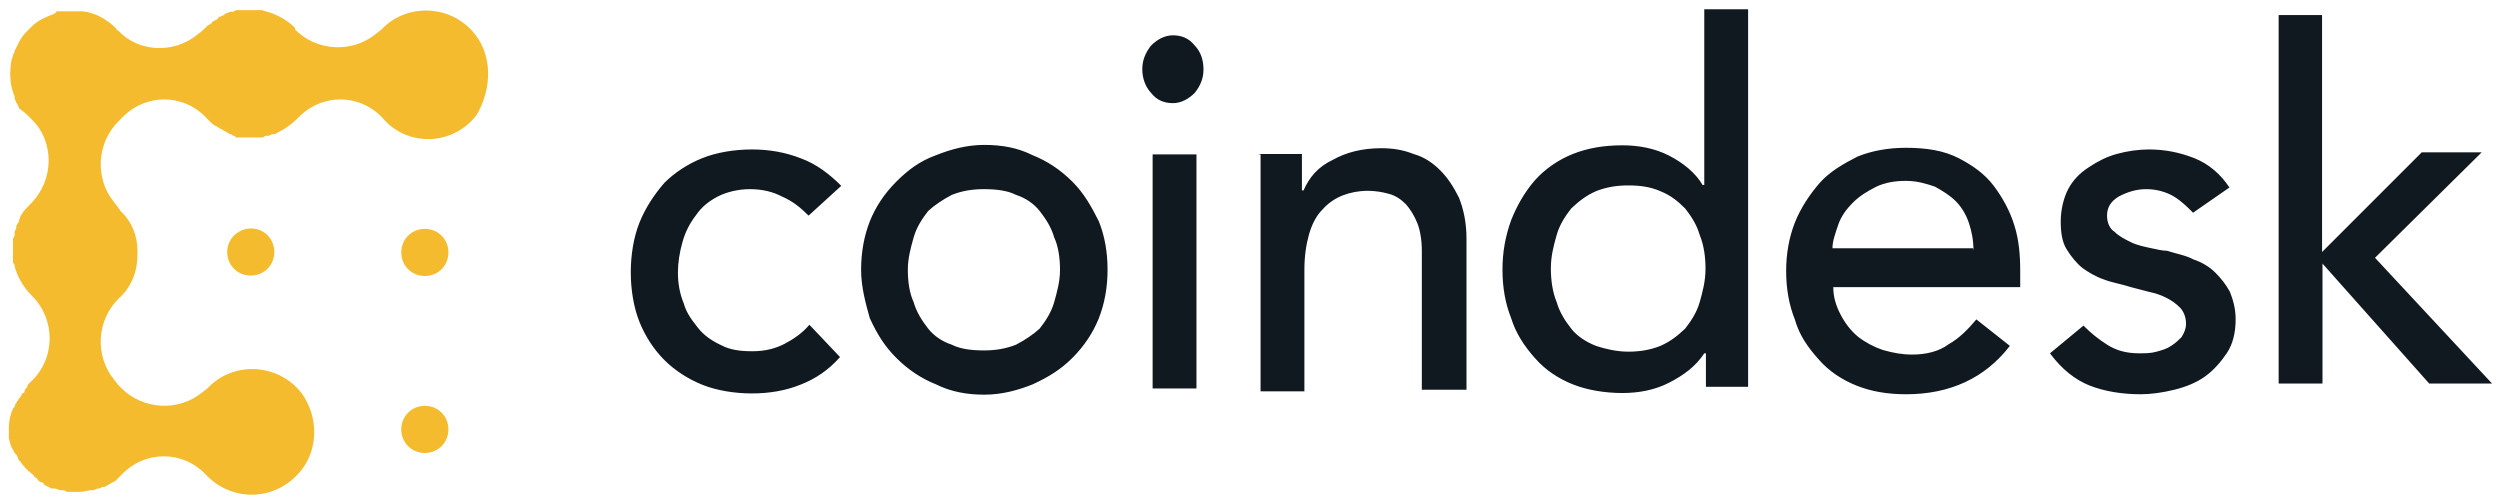
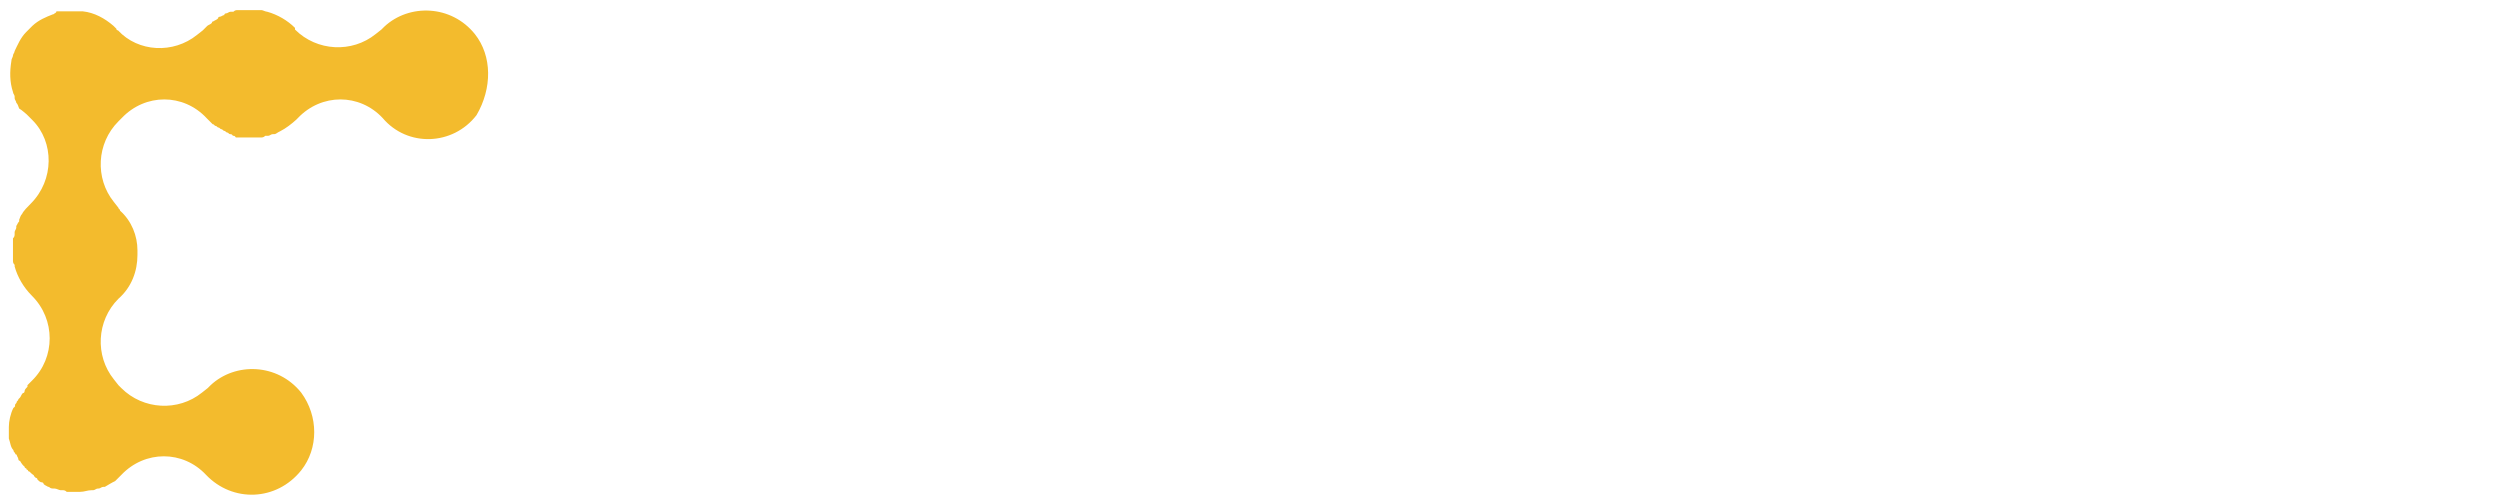
<svg xmlns="http://www.w3.org/2000/svg" width="206" height="41" viewBox="0 0 206 41" fill="none">
-   <path d="M18.72 20.765C18.72 21.856 19.572 22.707 20.662 22.707C21.752 22.707 22.604 21.856 22.604 20.765C22.604 19.675 21.752 18.823 20.662 18.823C19.572 18.857 18.72 19.709 18.72 20.765ZM35.007 18.857C33.917 18.857 33.065 19.709 33.065 20.799C33.065 21.89 33.917 22.741 35.007 22.741C36.097 22.741 36.949 21.89 36.949 20.799C36.949 19.709 36.097 18.857 35.007 18.857ZM35.007 33.441C33.917 33.441 33.065 34.293 33.065 35.383C33.065 36.473 33.917 37.325 35.007 37.325C36.097 37.325 36.949 36.473 36.949 35.383C36.949 34.293 36.097 33.441 35.007 33.441Z" fill="#F3BB2D" />
-   <path d="M39.13 2.809C37.188 0.39 33.712 0.288 31.668 2.196L31.429 2.434L30.952 2.809C29.01 4.377 26.114 4.24 24.308 2.434V2.298C23.695 1.685 22.877 1.208 22.025 0.969C21.889 0.969 21.65 0.833 21.548 0.833H19.606C19.469 0.833 19.367 0.833 19.231 0.969H18.992C18.856 0.969 18.754 1.105 18.617 1.105C18.617 1.105 18.481 1.105 18.481 1.242C18.345 1.242 18.243 1.378 18.106 1.378C18.106 1.378 17.97 1.378 17.97 1.514C17.834 1.651 17.732 1.651 17.595 1.753C17.595 1.753 17.459 1.753 17.459 1.889C17.323 2.025 17.22 2.025 17.084 2.128L16.948 2.264L16.709 2.503L16.232 2.877C14.29 4.445 11.394 4.308 9.724 2.503C9.724 2.503 9.588 2.503 9.588 2.366L9.349 2.128C8.634 1.514 7.782 1.037 6.828 0.935H4.647C4.647 1.071 4.511 1.071 4.409 1.174H4.374C3.761 1.412 3.182 1.651 2.671 2.128L2.534 2.264L2.16 2.639C1.683 3.116 1.444 3.729 1.206 4.206C1.206 4.343 1.069 4.445 1.069 4.581C1.069 4.717 0.933 4.82 0.933 5.058C0.797 5.91 0.797 6.762 1.069 7.58C1.069 7.716 1.206 7.818 1.206 7.954V8.091C1.206 8.227 1.342 8.329 1.342 8.465C1.478 8.602 1.478 8.704 1.58 8.943C1.819 9.079 2.057 9.317 2.194 9.42L2.432 9.658L2.671 9.897C4.477 11.703 4.477 14.837 2.534 16.78C2.296 17.018 1.921 17.393 1.819 17.631C1.683 17.768 1.683 17.87 1.58 18.108V18.245C1.444 18.381 1.444 18.483 1.342 18.62V18.756C1.342 18.892 1.206 18.994 1.206 19.131V19.267C1.206 19.403 1.206 19.506 1.069 19.642V21.448C1.069 21.584 1.069 21.686 1.206 21.823V21.959C1.444 22.811 1.921 23.663 2.637 24.378C4.579 26.32 4.579 29.455 2.637 31.363L2.5 31.5L2.262 31.738V31.874C2.126 32.011 2.023 32.113 2.023 32.249C2.023 32.249 2.023 32.386 1.887 32.386C1.751 32.522 1.751 32.624 1.649 32.76L1.512 32.897C1.512 33.033 1.376 33.033 1.376 33.135C1.376 33.237 1.24 33.272 1.24 33.374C1.24 33.51 1.24 33.51 1.103 33.612C0.865 34.089 0.729 34.703 0.729 35.18V36.134C0.865 36.508 0.865 36.849 1.103 37.088C1.103 37.224 1.24 37.326 1.24 37.326C1.24 37.326 1.24 37.463 1.376 37.463C1.376 37.599 1.512 37.701 1.512 37.837C1.512 37.837 1.512 37.974 1.649 37.974C1.785 38.212 1.887 38.349 2.023 38.451C2.023 38.451 2.023 38.587 2.16 38.587C2.16 38.587 2.16 38.723 2.296 38.723C2.296 38.86 2.432 38.86 2.432 38.86L2.569 38.996C2.705 39.132 2.807 39.132 2.807 39.234L2.943 39.371C2.943 39.371 3.08 39.371 3.08 39.507C3.216 39.643 3.318 39.746 3.454 39.746C3.454 39.746 3.591 39.746 3.591 39.882C3.727 40.018 3.829 40.018 3.966 40.12H4.034C4.17 40.257 4.272 40.257 4.511 40.257C4.647 40.257 4.886 40.393 4.988 40.393H5.124C5.26 40.393 5.363 40.393 5.499 40.529H6.589C6.964 40.529 7.203 40.393 7.543 40.393H7.68C7.816 40.393 7.918 40.257 8.054 40.257H8.123C8.259 40.257 8.361 40.12 8.497 40.12H8.634C8.872 39.984 9.247 39.746 9.486 39.643L9.86 39.269L9.997 39.132C11.939 37.088 15.074 37.088 16.982 39.132C19.163 41.415 22.774 41.313 24.819 38.757C26.25 36.952 26.25 34.294 24.819 32.352C22.877 29.932 19.401 29.83 17.357 31.738L17.118 31.977L16.641 32.352C14.699 33.919 11.803 33.783 9.997 31.977L9.758 31.738L9.383 31.261C7.816 29.319 7.952 26.423 9.758 24.617C10.848 23.663 11.326 22.334 11.326 21.005V20.63C11.326 19.437 10.848 18.211 9.894 17.359C9.894 17.223 9.758 17.223 9.758 17.12L9.383 16.643C7.816 14.701 7.952 11.805 9.758 9.999L9.894 9.863L10.031 9.726C11.973 7.682 15.108 7.682 17.016 9.726L17.152 9.863L17.289 9.999L17.527 10.237C17.663 10.237 17.663 10.374 17.766 10.374C17.868 10.374 17.902 10.51 18.004 10.51C18.106 10.51 18.14 10.646 18.243 10.646C18.345 10.646 18.379 10.783 18.481 10.783C18.583 10.783 18.617 10.919 18.72 10.919C18.822 10.919 18.856 11.055 18.958 11.055C19.06 11.055 19.095 11.055 19.197 11.191C19.333 11.191 19.333 11.191 19.435 11.328H21.48C21.616 11.328 21.718 11.328 21.855 11.191H22.093C22.229 11.191 22.331 11.055 22.468 11.055H22.604C22.74 11.055 22.843 10.919 23.081 10.817C23.558 10.578 24.035 10.203 24.41 9.863L24.546 9.726C26.489 7.682 29.623 7.682 31.532 9.726C33.576 12.146 37.324 12.009 39.266 9.488C40.561 7.273 40.561 4.615 39.13 2.809Z" fill="#F3BB2D" />
-   <path d="M66.627 17.767C65.912 17.051 65.299 16.574 64.447 16.199C63.731 15.825 62.879 15.586 61.789 15.586C60.835 15.586 59.847 15.825 59.131 16.199C58.416 16.574 57.802 17.051 57.325 17.767C56.848 18.38 56.473 19.096 56.235 19.947C55.996 20.799 55.86 21.651 55.86 22.469C55.86 23.287 55.996 24.173 56.337 24.99C56.576 25.842 57.053 26.422 57.53 27.035C58.007 27.648 58.722 28.125 59.472 28.466C60.188 28.841 61.039 28.943 61.993 28.943C63.084 28.943 63.936 28.704 64.651 28.33C65.367 27.955 66.082 27.478 66.696 26.762L69.217 29.42C68.263 30.51 67.173 31.226 65.946 31.703C64.753 32.18 63.425 32.419 61.959 32.419C60.528 32.419 59.063 32.18 57.87 31.703C56.678 31.226 55.587 30.51 54.736 29.659C53.884 28.807 53.168 27.716 52.691 26.524C52.214 25.331 51.976 23.866 51.976 22.435C51.976 21.004 52.214 19.538 52.691 18.346C53.168 17.153 53.884 16.063 54.736 15.075C55.587 14.223 56.678 13.507 57.87 13.03C59.063 12.553 60.528 12.315 61.959 12.315C63.39 12.315 64.719 12.553 65.946 13.03C67.275 13.507 68.365 14.359 69.319 15.313L66.627 17.767ZM74.805 22.23C74.805 23.184 74.942 24.173 75.282 24.888C75.521 25.74 75.998 26.456 76.475 27.069C76.952 27.682 77.668 28.159 78.417 28.398C79.133 28.773 80.121 28.875 81.075 28.875C82.029 28.875 82.881 28.738 83.733 28.398C84.448 28.023 85.164 27.546 85.675 27.069C86.152 26.456 86.629 25.74 86.868 24.888C87.106 24.036 87.345 23.184 87.345 22.23C87.345 21.276 87.208 20.288 86.868 19.573C86.629 18.721 86.152 18.005 85.675 17.392C85.198 16.779 84.482 16.302 83.733 16.063C83.017 15.688 82.029 15.586 81.075 15.586C80.121 15.586 79.269 15.722 78.417 16.063C77.702 16.438 76.986 16.915 76.475 17.392C75.998 18.005 75.521 18.721 75.282 19.573C75.044 20.424 74.805 21.276 74.805 22.23ZM70.955 22.23C70.955 20.799 71.193 19.47 71.67 18.244C72.147 17.051 72.863 15.961 73.851 14.973C74.805 14.018 75.793 13.269 77.122 12.792C78.315 12.315 79.644 11.94 81.109 11.94C82.574 11.94 83.869 12.178 85.096 12.792C86.288 13.269 87.379 13.984 88.367 14.973C89.321 15.927 89.934 17.017 90.547 18.244C91.025 19.436 91.263 20.765 91.263 22.23C91.263 23.662 91.025 24.99 90.547 26.217C90.07 27.41 89.355 28.5 88.367 29.488C87.413 30.442 86.424 31.056 85.096 31.669C83.903 32.146 82.574 32.521 81.109 32.521C79.678 32.521 78.349 32.282 77.122 31.669C75.93 31.192 74.839 30.476 73.851 29.488C72.897 28.534 72.284 27.546 71.67 26.217C71.33 24.99 70.955 23.662 70.955 22.23ZM94.977 32.01H98.589V12.724H94.977V32.01ZM94.125 5.704C94.125 4.989 94.364 4.376 94.841 3.762C95.318 3.285 95.931 2.91 96.647 2.91C97.362 2.91 97.976 3.149 98.453 3.762C98.93 4.239 99.168 4.955 99.168 5.704C99.168 6.454 98.93 7.033 98.453 7.647C97.976 8.124 97.362 8.499 96.647 8.499C95.931 8.499 95.318 8.26 94.841 7.647C94.364 7.136 94.125 6.42 94.125 5.704ZM103.632 12.69H107.278V15.688H107.414C107.891 14.598 108.607 13.746 109.833 13.167C110.924 12.553 112.253 12.213 113.82 12.213C114.774 12.213 115.626 12.349 116.478 12.69C117.33 12.928 118.045 13.405 118.659 14.018C119.272 14.632 119.749 15.347 120.226 16.302C120.601 17.256 120.839 18.346 120.839 19.675V32.112H117.159V20.663C117.159 19.811 117.023 18.959 116.785 18.38C116.546 17.767 116.171 17.187 115.831 16.813C115.456 16.438 114.979 16.097 114.399 15.961C113.922 15.824 113.309 15.722 112.696 15.722C111.98 15.722 111.265 15.858 110.651 16.097C110.038 16.336 109.459 16.71 108.948 17.29C108.471 17.767 108.096 18.482 107.857 19.334C107.619 20.186 107.482 21.14 107.482 22.23V32.248H103.871V12.724M134.162 28.977C135.117 28.977 135.968 28.841 136.82 28.5C137.672 28.125 138.251 27.648 138.865 27.069C139.342 26.456 139.819 25.74 140.057 24.888C140.296 24.036 140.534 23.184 140.534 22.128C140.534 21.174 140.398 20.186 140.057 19.368C139.819 18.516 139.342 17.801 138.865 17.187C138.251 16.574 137.672 16.097 136.82 15.756C135.968 15.382 135.117 15.279 134.162 15.279C133.208 15.279 132.356 15.416 131.505 15.756C130.653 16.131 130.074 16.608 129.46 17.187C128.983 17.801 128.506 18.516 128.268 19.368C128.029 20.22 127.791 21.072 127.791 22.128C127.791 23.082 127.927 24.07 128.268 24.888C128.506 25.74 128.983 26.456 129.46 27.069C129.937 27.682 130.653 28.159 131.505 28.5C132.22 28.739 133.208 28.977 134.162 28.977ZM144.18 31.873H140.568V29.113H140.432C139.716 30.204 138.728 30.919 137.536 31.533C136.343 32.146 135.014 32.385 133.685 32.385C132.254 32.385 130.789 32.146 129.596 31.669C128.404 31.192 127.314 30.476 126.462 29.488C125.61 28.534 124.894 27.444 124.519 26.217C124.042 25.024 123.804 23.696 123.804 22.23C123.804 20.765 124.042 19.47 124.519 18.142C124.996 16.949 125.61 15.858 126.462 14.87C127.314 13.916 128.404 13.167 129.596 12.69C130.789 12.213 132.118 11.974 133.685 11.974C135.014 11.974 136.343 12.213 137.536 12.826C138.728 13.439 139.717 14.257 140.296 15.245H140.432V0.764H144.044V31.873H144.18ZM162.614 20.663C162.614 19.811 162.478 19.096 162.24 18.38C162.001 17.665 161.626 17.051 161.149 16.574C160.672 16.097 160.059 15.722 159.445 15.382C158.73 15.143 158.014 14.904 157.026 14.904C156.174 14.904 155.322 15.041 154.607 15.382C153.891 15.756 153.278 16.097 152.665 16.71C152.188 17.187 151.711 17.801 151.472 18.516C151.234 19.232 150.995 19.845 150.995 20.459H162.58L162.614 20.663ZM151.063 23.662C151.063 24.513 151.302 25.229 151.677 25.945C152.051 26.66 152.528 27.273 153.108 27.75C153.721 28.227 154.437 28.602 155.152 28.841C156.004 29.079 156.72 29.216 157.571 29.216C158.662 29.216 159.752 28.977 160.57 28.364C161.422 27.887 162.137 27.171 162.853 26.319L165.613 28.5C163.568 31.158 160.672 32.487 157.06 32.487C155.493 32.487 154.164 32.248 152.971 31.771C151.779 31.294 150.688 30.579 149.837 29.59C148.985 28.636 148.269 27.648 147.894 26.319C147.417 25.127 147.179 23.798 147.179 22.333C147.179 20.901 147.417 19.573 147.894 18.346C148.371 17.153 149.087 16.063 149.939 15.075C150.791 14.121 151.881 13.507 153.074 12.894C154.266 12.417 155.595 12.178 157.06 12.178C158.764 12.178 160.195 12.417 161.388 13.03C162.58 13.644 163.568 14.359 164.284 15.313C165 16.267 165.613 17.358 165.988 18.584C166.362 19.777 166.465 21.004 166.465 22.333V23.662H151.063ZM180.708 17.528C180.231 17.051 179.754 16.574 179.14 16.199C178.527 15.825 177.709 15.586 176.857 15.586C176.005 15.586 175.29 15.825 174.574 16.199C173.961 16.574 173.62 17.051 173.62 17.767C173.62 18.38 173.859 18.857 174.234 19.096C174.608 19.47 175.085 19.709 175.563 19.947C176.04 20.186 176.653 20.322 177.13 20.424C177.743 20.561 178.22 20.663 178.561 20.663C179.277 20.901 180.128 21.038 180.742 21.378C181.457 21.617 182.071 21.992 182.548 22.469C183.025 22.946 183.4 23.423 183.74 24.036C183.979 24.65 184.217 25.365 184.217 26.319C184.217 27.41 183.979 28.364 183.502 29.079C183.025 29.795 182.411 30.51 181.696 31.021C180.98 31.533 180.128 31.873 179.174 32.112C178.22 32.35 177.232 32.487 176.414 32.487C174.847 32.487 173.416 32.248 172.189 31.771C170.997 31.294 169.906 30.442 168.918 29.113L171.678 26.83C172.291 27.444 172.871 27.921 173.62 28.398C174.37 28.875 175.188 29.113 176.278 29.113C176.755 29.113 177.232 29.113 177.709 28.977C178.186 28.841 178.561 28.739 178.902 28.5C179.277 28.262 179.515 28.023 179.754 27.785C179.992 27.41 180.128 27.069 180.128 26.694C180.128 26.217 179.992 25.74 179.651 25.365C179.277 24.99 178.936 24.752 178.459 24.513C177.982 24.275 177.505 24.139 177.028 24.036L175.597 23.662C174.881 23.423 174.029 23.287 173.416 23.048C172.7 22.81 172.087 22.435 171.61 22.094C171.133 21.719 170.656 21.14 170.281 20.527C169.906 19.913 169.804 19.096 169.804 18.244C169.804 17.29 170.042 16.302 170.417 15.586C170.792 14.87 171.371 14.257 172.121 13.78C172.837 13.303 173.552 12.928 174.404 12.69C175.256 12.451 176.21 12.315 177.062 12.315C178.391 12.315 179.583 12.553 180.81 13.03C182.003 13.507 182.991 14.359 183.706 15.45L180.708 17.528ZM187.727 1.241H191.339V20.765L199.551 12.553H204.491L195.7 21.242L205.343 31.601H200.164L191.373 21.719V31.601H187.761V1.241" fill="#101820" />
+   <path d="M39.13 2.809C37.188 0.39 33.712 0.288 31.668 2.196L31.429 2.434L30.952 2.809C29.01 4.377 26.114 4.24 24.308 2.434V2.298C23.695 1.685 22.877 1.208 22.025 0.969C21.889 0.969 21.65 0.833 21.548 0.833H19.606C19.469 0.833 19.367 0.833 19.231 0.969H18.992C18.856 0.969 18.754 1.105 18.617 1.105C18.617 1.105 18.481 1.105 18.481 1.242C18.345 1.242 18.243 1.378 18.106 1.378C18.106 1.378 17.97 1.378 17.97 1.514C17.834 1.651 17.732 1.651 17.595 1.753C17.595 1.753 17.459 1.753 17.459 1.889C17.323 2.025 17.22 2.025 17.084 2.128L16.948 2.264L16.709 2.503L16.232 2.877C14.29 4.445 11.394 4.308 9.724 2.503C9.724 2.503 9.588 2.503 9.588 2.366L9.349 2.128C8.634 1.514 7.782 1.037 6.828 0.935H4.647C4.647 1.071 4.511 1.071 4.409 1.174H4.374C3.761 1.412 3.182 1.651 2.671 2.128L2.16 2.639C1.683 3.116 1.444 3.729 1.206 4.206C1.206 4.343 1.069 4.445 1.069 4.581C1.069 4.717 0.933 4.82 0.933 5.058C0.797 5.91 0.797 6.762 1.069 7.58C1.069 7.716 1.206 7.818 1.206 7.954V8.091C1.206 8.227 1.342 8.329 1.342 8.465C1.478 8.602 1.478 8.704 1.58 8.943C1.819 9.079 2.057 9.317 2.194 9.42L2.432 9.658L2.671 9.897C4.477 11.703 4.477 14.837 2.534 16.78C2.296 17.018 1.921 17.393 1.819 17.631C1.683 17.768 1.683 17.87 1.58 18.108V18.245C1.444 18.381 1.444 18.483 1.342 18.62V18.756C1.342 18.892 1.206 18.994 1.206 19.131V19.267C1.206 19.403 1.206 19.506 1.069 19.642V21.448C1.069 21.584 1.069 21.686 1.206 21.823V21.959C1.444 22.811 1.921 23.663 2.637 24.378C4.579 26.32 4.579 29.455 2.637 31.363L2.5 31.5L2.262 31.738V31.874C2.126 32.011 2.023 32.113 2.023 32.249C2.023 32.249 2.023 32.386 1.887 32.386C1.751 32.522 1.751 32.624 1.649 32.76L1.512 32.897C1.512 33.033 1.376 33.033 1.376 33.135C1.376 33.237 1.24 33.272 1.24 33.374C1.24 33.51 1.24 33.51 1.103 33.612C0.865 34.089 0.729 34.703 0.729 35.18V36.134C0.865 36.508 0.865 36.849 1.103 37.088C1.103 37.224 1.24 37.326 1.24 37.326C1.24 37.326 1.24 37.463 1.376 37.463C1.376 37.599 1.512 37.701 1.512 37.837C1.512 37.837 1.512 37.974 1.649 37.974C1.785 38.212 1.887 38.349 2.023 38.451C2.023 38.451 2.023 38.587 2.16 38.587C2.16 38.587 2.16 38.723 2.296 38.723C2.296 38.86 2.432 38.86 2.432 38.86L2.569 38.996C2.705 39.132 2.807 39.132 2.807 39.234L2.943 39.371C2.943 39.371 3.08 39.371 3.08 39.507C3.216 39.643 3.318 39.746 3.454 39.746C3.454 39.746 3.591 39.746 3.591 39.882C3.727 40.018 3.829 40.018 3.966 40.12H4.034C4.17 40.257 4.272 40.257 4.511 40.257C4.647 40.257 4.886 40.393 4.988 40.393H5.124C5.26 40.393 5.363 40.393 5.499 40.529H6.589C6.964 40.529 7.203 40.393 7.543 40.393H7.68C7.816 40.393 7.918 40.257 8.054 40.257H8.123C8.259 40.257 8.361 40.12 8.497 40.12H8.634C8.872 39.984 9.247 39.746 9.486 39.643L9.86 39.269L9.997 39.132C11.939 37.088 15.074 37.088 16.982 39.132C19.163 41.415 22.774 41.313 24.819 38.757C26.25 36.952 26.25 34.294 24.819 32.352C22.877 29.932 19.401 29.83 17.357 31.738L17.118 31.977L16.641 32.352C14.699 33.919 11.803 33.783 9.997 31.977L9.758 31.738L9.383 31.261C7.816 29.319 7.952 26.423 9.758 24.617C10.848 23.663 11.326 22.334 11.326 21.005V20.63C11.326 19.437 10.848 18.211 9.894 17.359C9.894 17.223 9.758 17.223 9.758 17.12L9.383 16.643C7.816 14.701 7.952 11.805 9.758 9.999L9.894 9.863L10.031 9.726C11.973 7.682 15.108 7.682 17.016 9.726L17.152 9.863L17.289 9.999L17.527 10.237C17.663 10.237 17.663 10.374 17.766 10.374C17.868 10.374 17.902 10.51 18.004 10.51C18.106 10.51 18.14 10.646 18.243 10.646C18.345 10.646 18.379 10.783 18.481 10.783C18.583 10.783 18.617 10.919 18.72 10.919C18.822 10.919 18.856 11.055 18.958 11.055C19.06 11.055 19.095 11.055 19.197 11.191C19.333 11.191 19.333 11.191 19.435 11.328H21.48C21.616 11.328 21.718 11.328 21.855 11.191H22.093C22.229 11.191 22.331 11.055 22.468 11.055H22.604C22.74 11.055 22.843 10.919 23.081 10.817C23.558 10.578 24.035 10.203 24.41 9.863L24.546 9.726C26.489 7.682 29.623 7.682 31.532 9.726C33.576 12.146 37.324 12.009 39.266 9.488C40.561 7.273 40.561 4.615 39.13 2.809Z" fill="#F3BB2D" />
</svg>